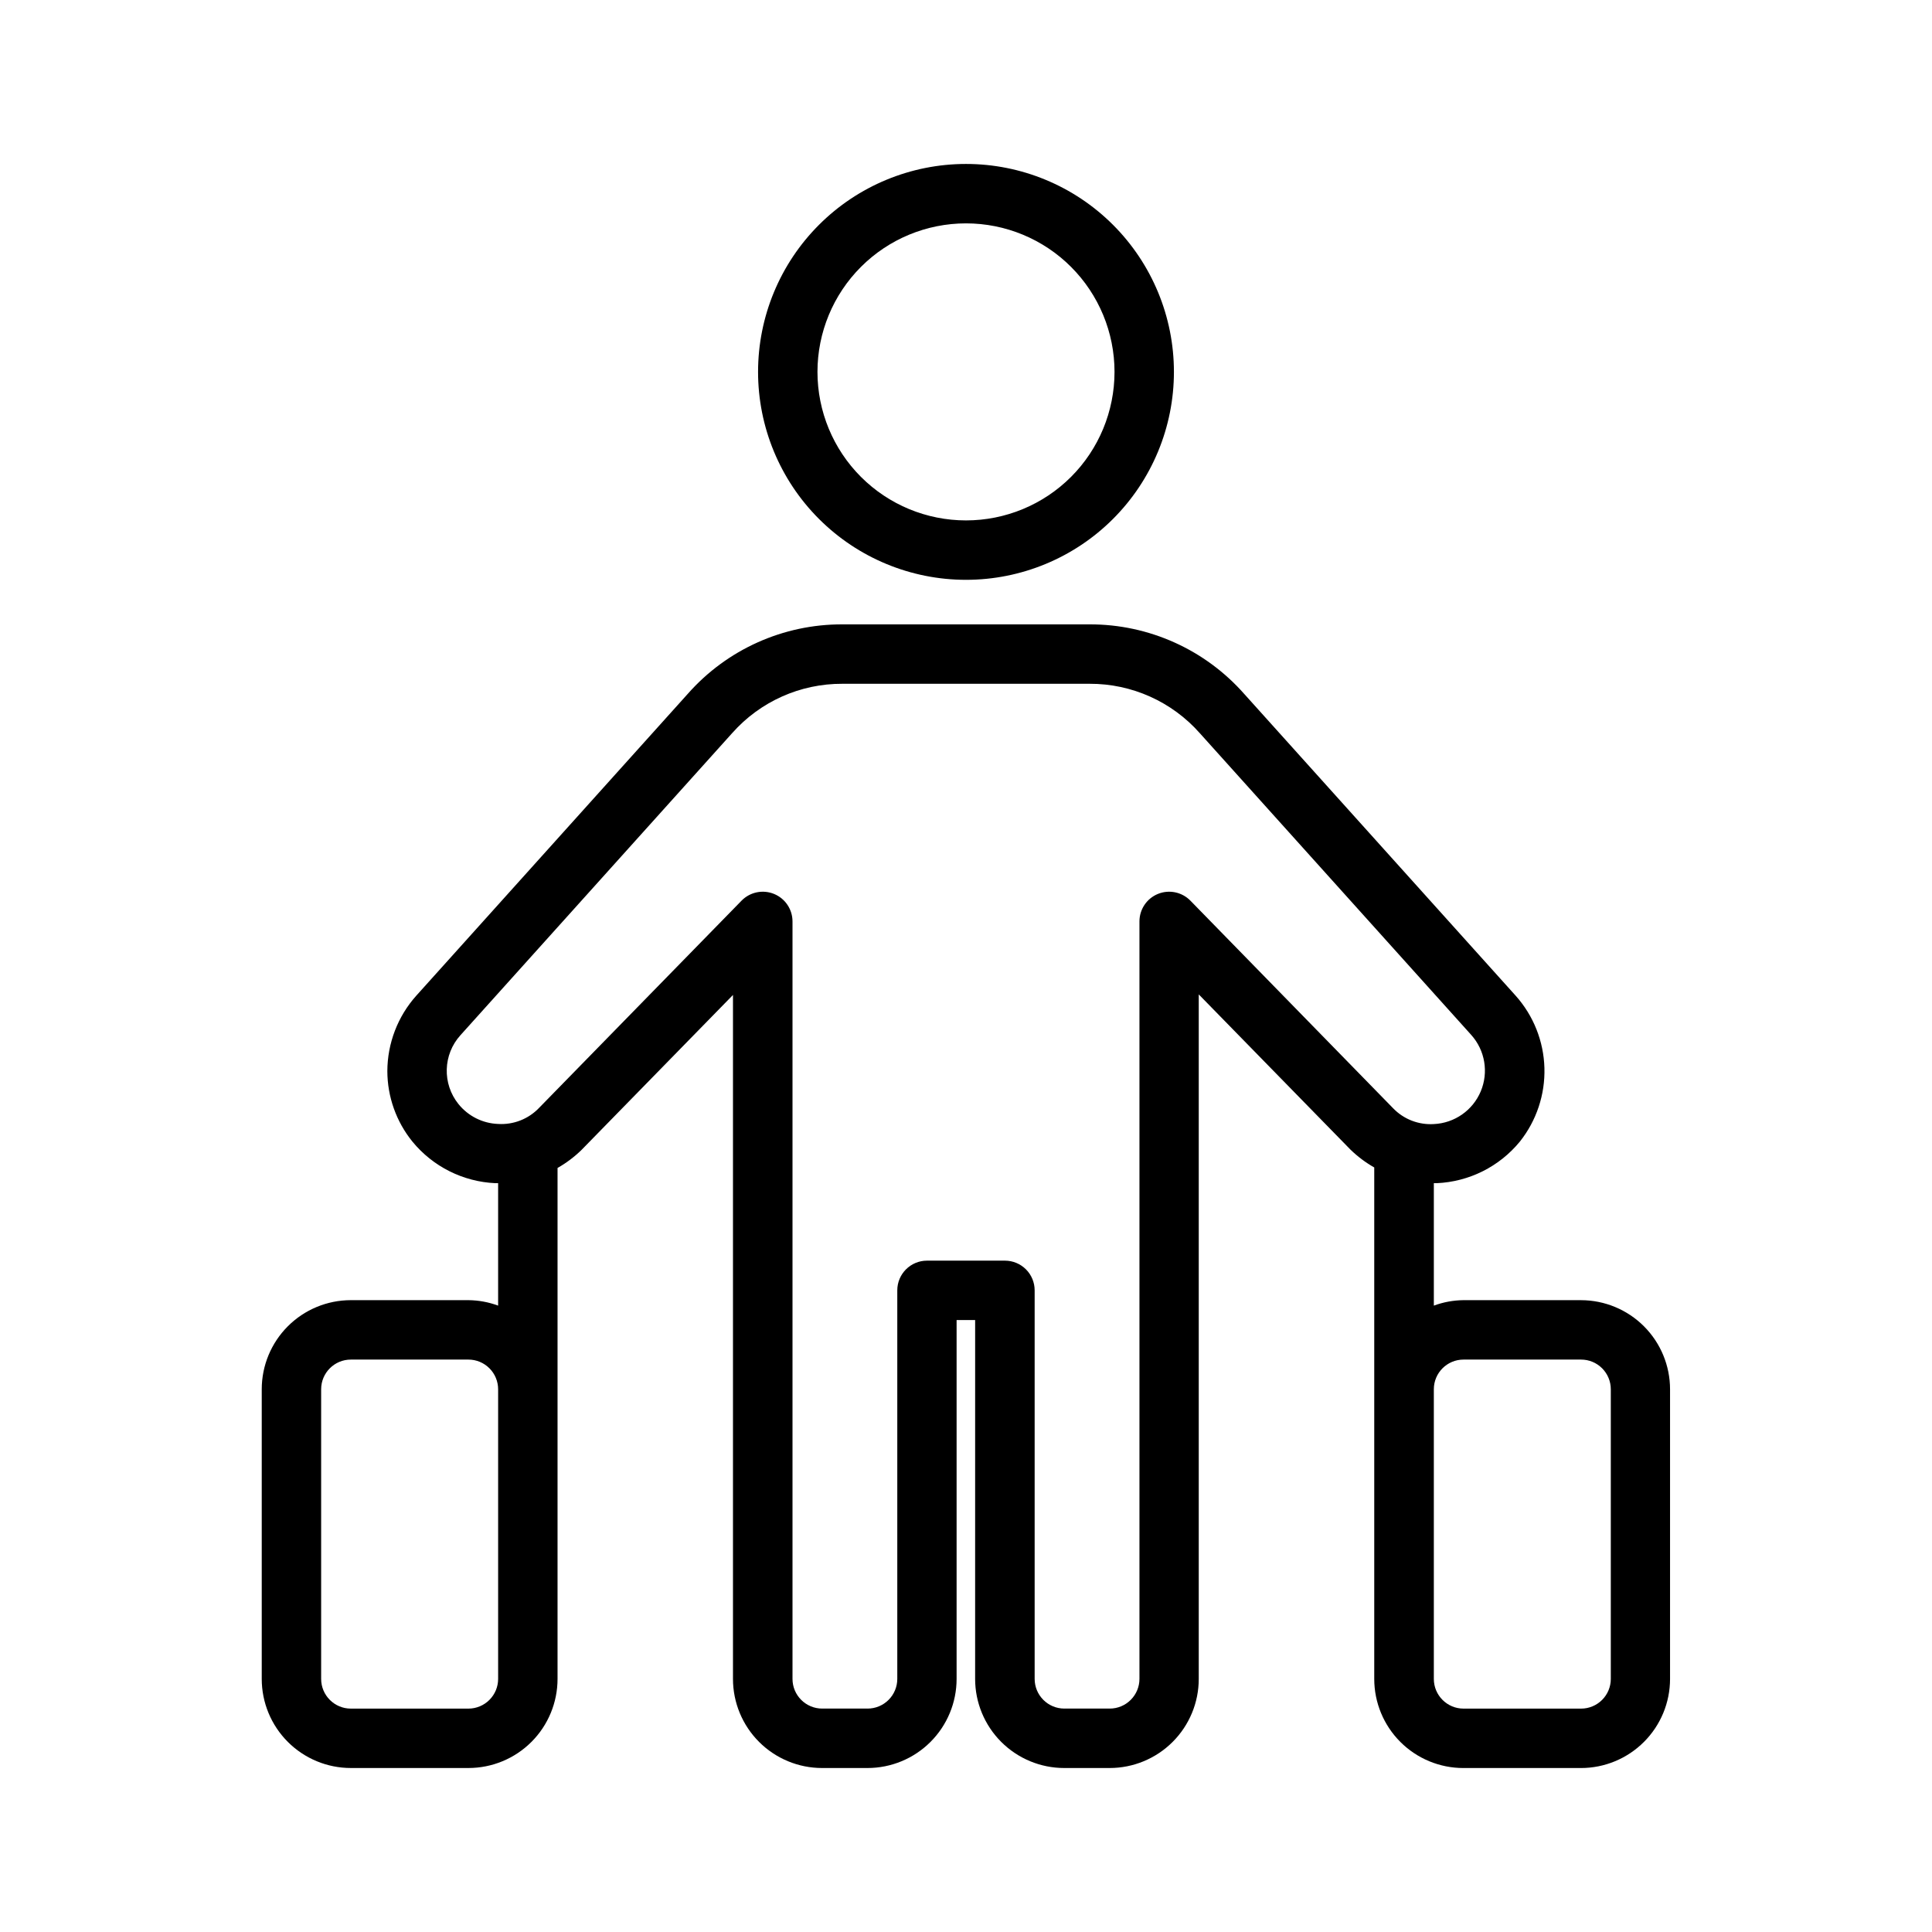
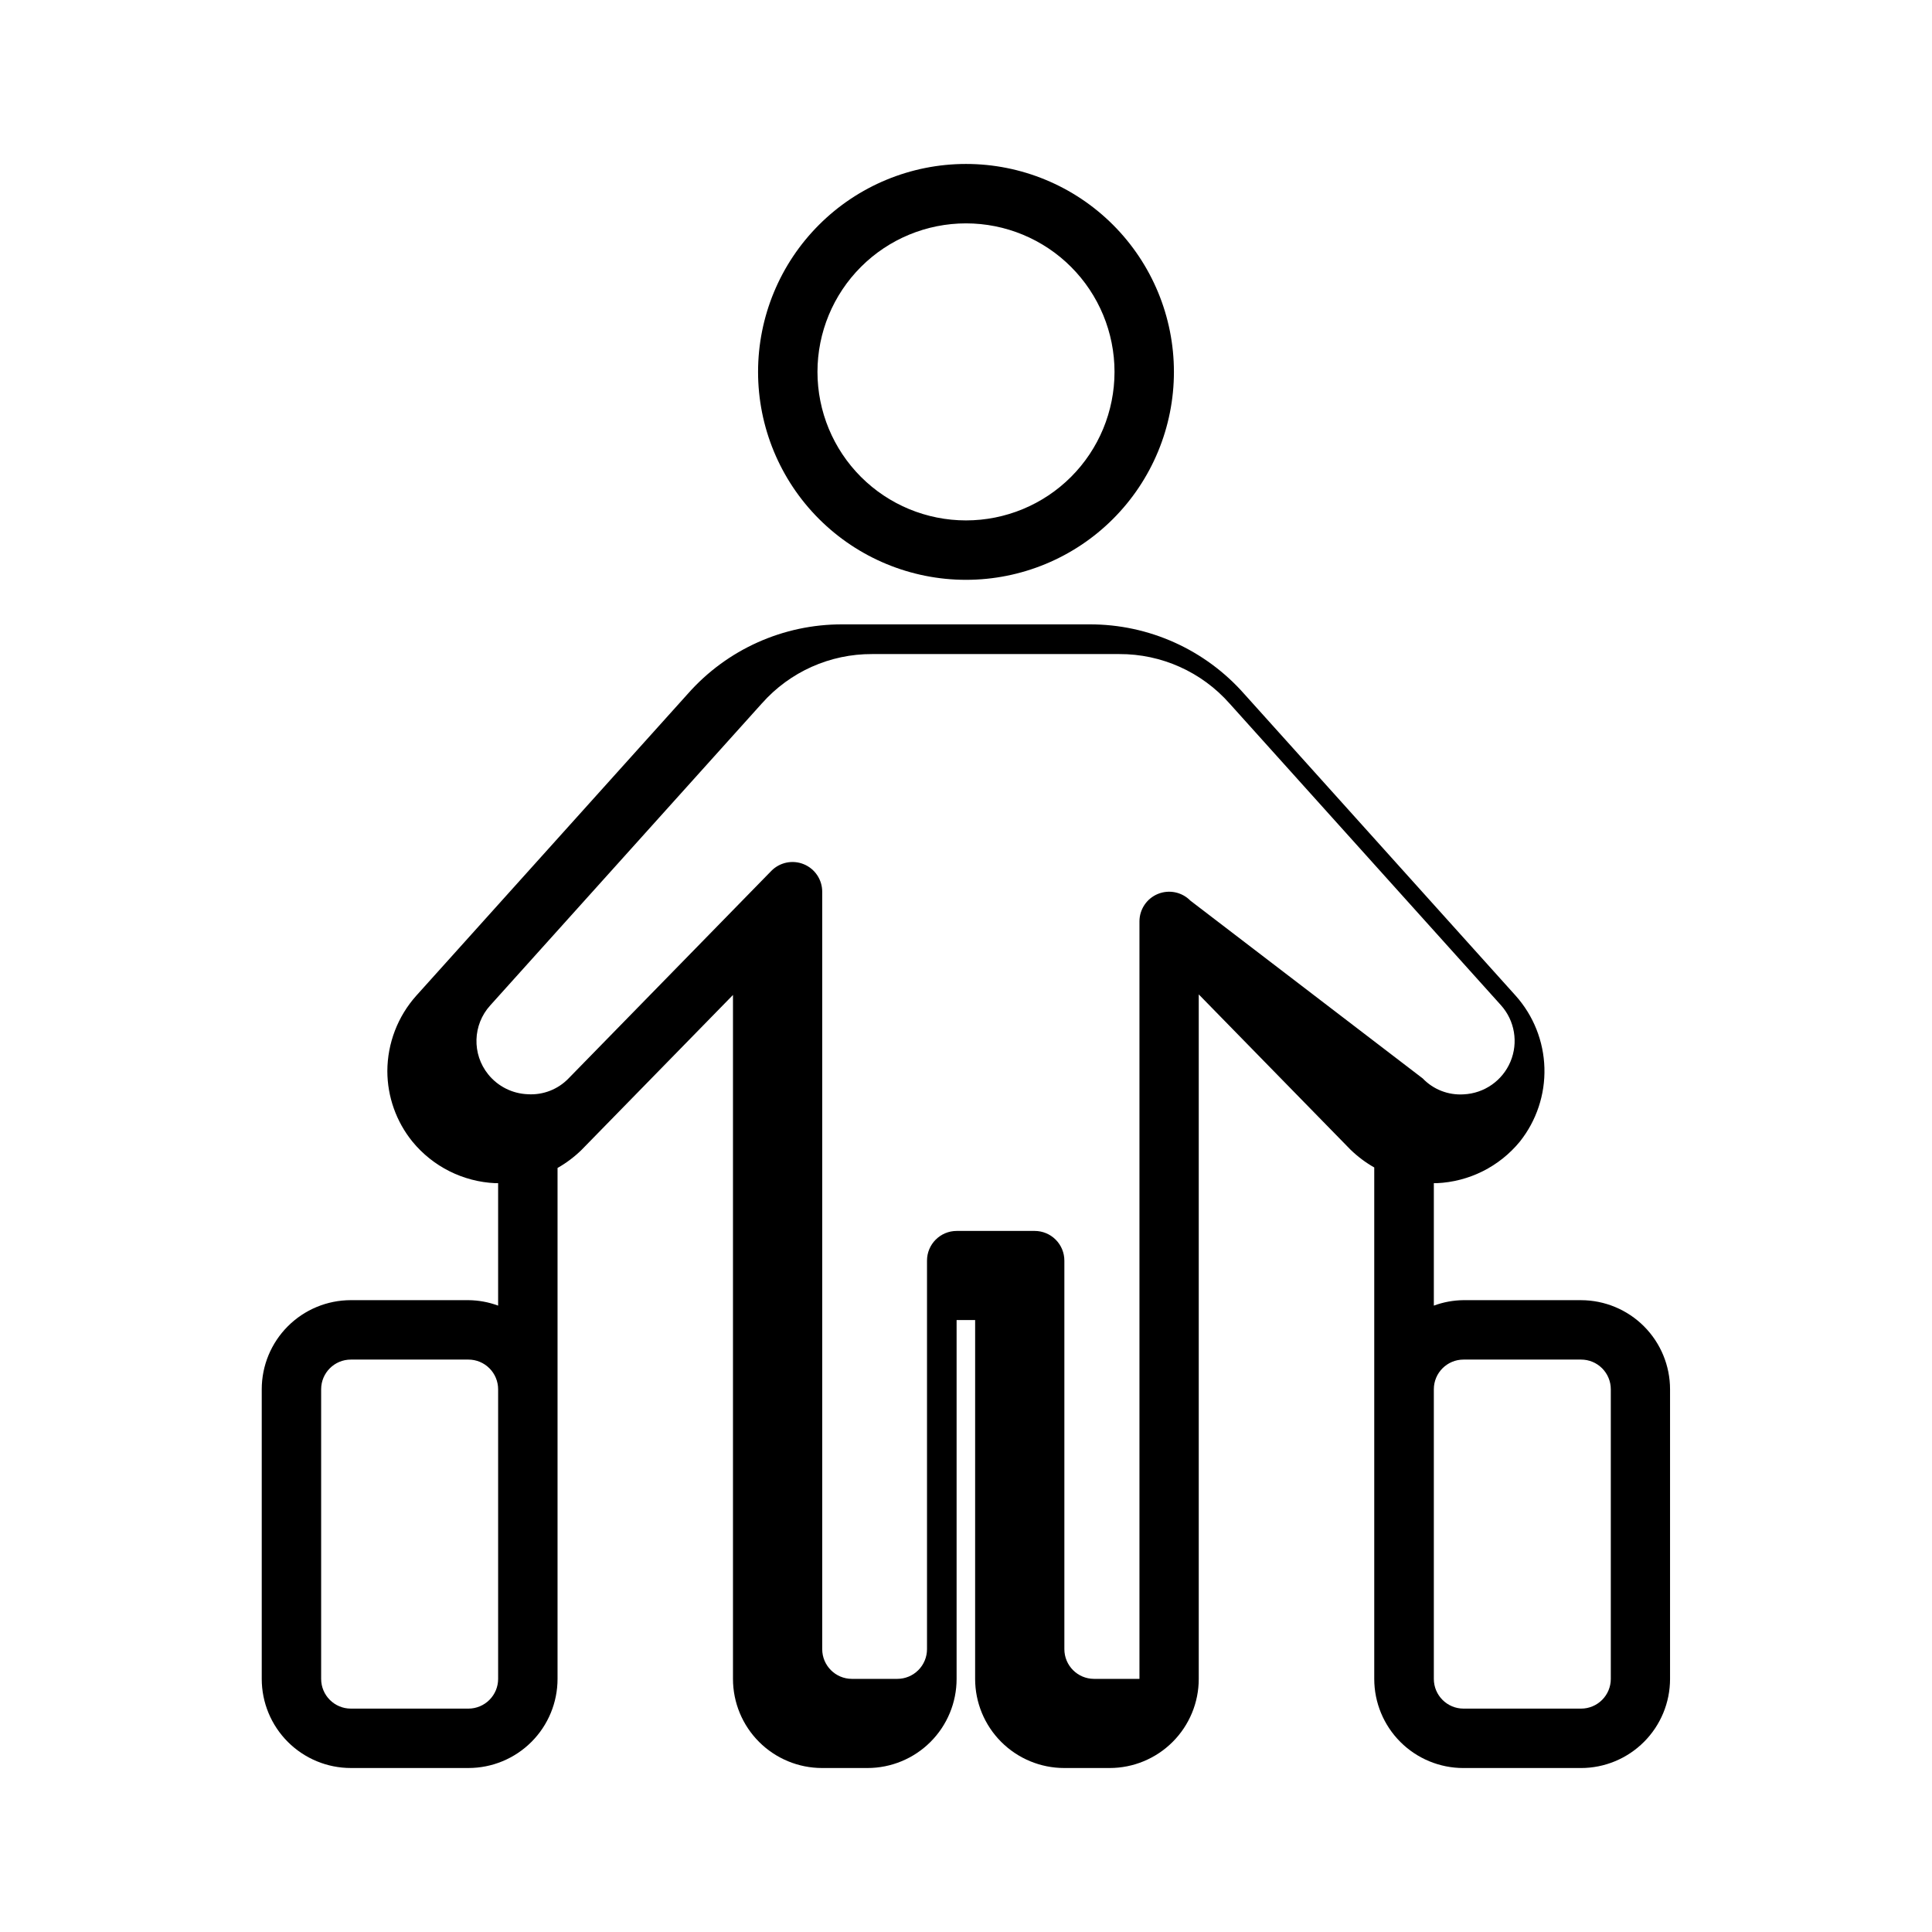
<svg xmlns="http://www.w3.org/2000/svg" fill="#000000" width="800px" height="800px" version="1.1" viewBox="144 144 512 512">
-   <path d="m400 297.66c14.613 0 28.629-5.809 38.965-16.141 10.332-10.336 16.137-24.352 16.137-38.965 0-14.613-5.805-28.633-16.137-38.965-10.336-10.336-24.352-16.141-38.965-16.141-14.617 0-28.633 5.805-38.965 16.141-10.336 10.332-16.141 24.352-16.141 38.965 0 14.613 5.805 28.629 16.141 38.965 10.332 10.332 24.348 16.141 38.965 16.141zm0-94.465c10.438 0 20.449 4.144 27.832 11.527 7.379 7.383 11.527 17.391 11.527 27.832 0 10.438-4.148 20.449-11.527 27.832-7.383 7.379-17.395 11.527-27.832 11.527-10.441 0-20.453-4.148-27.832-11.527-7.383-7.383-11.531-17.395-11.531-27.832 0-10.441 4.148-20.449 11.531-27.832 7.379-7.383 17.391-11.527 27.832-11.527zm163.01 285.36h-31.156c-2.688 0.027-5.352 0.516-7.871 1.449v-32.449h0.754c8.582-0.371 16.598-4.379 22.043-11.02 4.402-5.539 6.711-12.457 6.508-19.527-0.203-7.074-2.898-13.848-7.609-19.125l-71.871-79.902h-0.004c-10.371-11.809-25.34-18.562-41.059-18.516h-65.496c-15.648-0.055-30.566 6.637-40.934 18.359l-71.996 80.043c-4.918 5.5-7.644 12.617-7.668 19.996 0.02 6.797 2.363 13.387 6.644 18.672 5.426 6.621 13.41 10.629 21.961 11.02h0.754v32.449h0.004c-2.523-0.934-5.188-1.422-7.875-1.449h-31.156c-6.262 0-12.27 2.488-16.699 6.918-4.43 4.43-6.918 10.434-6.918 16.699v76.75c0 6.266 2.488 12.273 6.918 16.699 4.43 4.43 10.438 6.918 16.699 6.918h31.156c6.266 0 12.273-2.488 16.699-6.918 4.43-4.426 6.918-10.434 6.918-16.699v-135.4c2.289-1.301 4.406-2.887 6.297-4.723l40.195-41.125v181.25c0 6.266 2.488 12.273 6.918 16.699 4.43 4.43 10.434 6.918 16.699 6.918h12.027c6.266 0 12.27-2.488 16.699-6.918 4.43-4.426 6.918-10.434 6.918-16.699v-95.094h4.914l-0.004 95.094c0 6.266 2.488 12.273 6.918 16.699 4.43 4.43 10.438 6.918 16.699 6.918h12.027c6.266 0 12.27-2.488 16.699-6.918 4.43-4.426 6.918-10.434 6.918-16.699v-181.4l40.211 41.141c1.891 1.836 4.008 3.422 6.297 4.723v135.54c0 6.266 2.488 12.273 6.918 16.699 4.43 4.43 10.434 6.918 16.699 6.918h31.156c6.266 0 12.27-2.488 16.699-6.918 4.43-4.426 6.918-10.434 6.918-16.699v-76.75c0-6.258-2.484-12.254-6.902-16.684-4.418-4.426-10.414-6.922-16.668-6.934zm-287 100.37c0 2.09-0.832 4.09-2.309 5.566-1.477 1.477-3.477 2.309-5.566 2.309h-31.156c-4.348 0-7.871-3.527-7.871-7.875v-76.75c0-4.348 3.523-7.871 7.871-7.871h31.156c2.09 0 4.09 0.828 5.566 2.305 1.477 1.477 2.309 3.477 2.309 5.566zm183.45-206.25c-2.238-2.281-5.637-2.984-8.598-1.777-2.961 1.211-4.894 4.09-4.894 7.289v200.73c0 2.09-0.832 4.09-2.309 5.566-1.477 1.477-3.477 2.309-5.566 2.309h-12.027c-4.348 0-7.871-3.527-7.871-7.875v-102.96c0-2.086-0.828-4.09-2.305-5.566-1.477-1.477-3.481-2.305-5.566-2.305h-20.656c-4.348 0-7.875 3.523-7.875 7.871v102.96c0 2.09-0.828 4.09-2.305 5.566-1.477 1.477-3.477 2.309-5.566 2.309h-12.027c-4.348 0-7.871-3.527-7.871-7.875v-200.73c0-3.199-1.938-6.078-4.898-7.289-2.961-1.207-6.356-0.504-8.594 1.777l-53.688 54.945c-2.816 2.945-6.785 4.492-10.848 4.238-4.094-0.156-7.914-2.074-10.488-5.262-4.348-5.391-4.121-13.148 0.535-18.277l72.012-80.059h0.004c7.398-8.348 18.035-13.102 29.188-13.051h65.496c11.188-0.047 21.852 4.738 29.254 13.129l71.902 79.934c3.656 4.074 4.637 9.891 2.519 14.941-2.117 5.047-6.953 8.426-12.422 8.676-4.059 0.258-8.023-1.285-10.832-4.219zm111.42 206.25c0 2.09-0.828 4.09-2.305 5.566-1.477 1.477-3.477 2.309-5.566 2.309h-31.156c-4.348 0-7.871-3.527-7.871-7.875v-76.75c0-4.348 3.523-7.871 7.871-7.871h31.156c2.09 0 4.09 0.828 5.566 2.305s2.305 3.477 2.305 5.566z" />
+   <path d="m400 297.66c14.613 0 28.629-5.809 38.965-16.141 10.332-10.336 16.137-24.352 16.137-38.965 0-14.613-5.805-28.633-16.137-38.965-10.336-10.336-24.352-16.141-38.965-16.141-14.617 0-28.633 5.805-38.965 16.141-10.336 10.332-16.141 24.352-16.141 38.965 0 14.613 5.805 28.629 16.141 38.965 10.332 10.332 24.348 16.141 38.965 16.141zm0-94.465c10.438 0 20.449 4.144 27.832 11.527 7.379 7.383 11.527 17.391 11.527 27.832 0 10.438-4.148 20.449-11.527 27.832-7.383 7.379-17.395 11.527-27.832 11.527-10.441 0-20.453-4.148-27.832-11.527-7.383-7.383-11.531-17.395-11.531-27.832 0-10.441 4.148-20.449 11.531-27.832 7.379-7.383 17.391-11.527 27.832-11.527zm163.01 285.36h-31.156c-2.688 0.027-5.352 0.516-7.871 1.449v-32.449h0.754c8.582-0.371 16.598-4.379 22.043-11.02 4.402-5.539 6.711-12.457 6.508-19.527-0.203-7.074-2.898-13.848-7.609-19.125l-71.871-79.902h-0.004c-10.371-11.809-25.34-18.562-41.059-18.516h-65.496c-15.648-0.055-30.566 6.637-40.934 18.359l-71.996 80.043c-4.918 5.5-7.644 12.617-7.668 19.996 0.02 6.797 2.363 13.387 6.644 18.672 5.426 6.621 13.41 10.629 21.961 11.02h0.754v32.449h0.004c-2.523-0.934-5.188-1.422-7.875-1.449h-31.156c-6.262 0-12.27 2.488-16.699 6.918-4.43 4.43-6.918 10.434-6.918 16.699v76.75c0 6.266 2.488 12.273 6.918 16.699 4.43 4.43 10.438 6.918 16.699 6.918h31.156c6.266 0 12.273-2.488 16.699-6.918 4.43-4.426 6.918-10.434 6.918-16.699v-135.4c2.289-1.301 4.406-2.887 6.297-4.723l40.195-41.125v181.25c0 6.266 2.488 12.273 6.918 16.699 4.43 4.43 10.434 6.918 16.699 6.918h12.027c6.266 0 12.27-2.488 16.699-6.918 4.43-4.426 6.918-10.434 6.918-16.699v-95.094h4.914l-0.004 95.094c0 6.266 2.488 12.273 6.918 16.699 4.43 4.43 10.438 6.918 16.699 6.918h12.027c6.266 0 12.27-2.488 16.699-6.918 4.43-4.426 6.918-10.434 6.918-16.699v-181.4l40.211 41.141c1.891 1.836 4.008 3.422 6.297 4.723v135.54c0 6.266 2.488 12.273 6.918 16.699 4.43 4.43 10.434 6.918 16.699 6.918h31.156c6.266 0 12.27-2.488 16.699-6.918 4.43-4.426 6.918-10.434 6.918-16.699v-76.75c0-6.258-2.484-12.254-6.902-16.684-4.418-4.426-10.414-6.922-16.668-6.934zm-287 100.37c0 2.09-0.832 4.09-2.309 5.566-1.477 1.477-3.477 2.309-5.566 2.309h-31.156c-4.348 0-7.871-3.527-7.871-7.875v-76.75c0-4.348 3.523-7.871 7.871-7.871h31.156c2.09 0 4.09 0.828 5.566 2.305 1.477 1.477 2.309 3.477 2.309 5.566zm183.45-206.25c-2.238-2.281-5.637-2.984-8.598-1.777-2.961 1.211-4.894 4.09-4.894 7.289v200.73h-12.027c-4.348 0-7.871-3.527-7.871-7.875v-102.96c0-2.086-0.828-4.09-2.305-5.566-1.477-1.477-3.481-2.305-5.566-2.305h-20.656c-4.348 0-7.875 3.523-7.875 7.871v102.96c0 2.09-0.828 4.09-2.305 5.566-1.477 1.477-3.477 2.309-5.566 2.309h-12.027c-4.348 0-7.871-3.527-7.871-7.875v-200.73c0-3.199-1.938-6.078-4.898-7.289-2.961-1.207-6.356-0.504-8.594 1.777l-53.688 54.945c-2.816 2.945-6.785 4.492-10.848 4.238-4.094-0.156-7.914-2.074-10.488-5.262-4.348-5.391-4.121-13.148 0.535-18.277l72.012-80.059h0.004c7.398-8.348 18.035-13.102 29.188-13.051h65.496c11.188-0.047 21.852 4.738 29.254 13.129l71.902 79.934c3.656 4.074 4.637 9.891 2.519 14.941-2.117 5.047-6.953 8.426-12.422 8.676-4.059 0.258-8.023-1.285-10.832-4.219zm111.42 206.25c0 2.09-0.828 4.09-2.305 5.566-1.477 1.477-3.477 2.309-5.566 2.309h-31.156c-4.348 0-7.871-3.527-7.871-7.875v-76.75c0-4.348 3.523-7.871 7.871-7.871h31.156c2.09 0 4.09 0.828 5.566 2.305s2.305 3.477 2.305 5.566z" />
</svg>